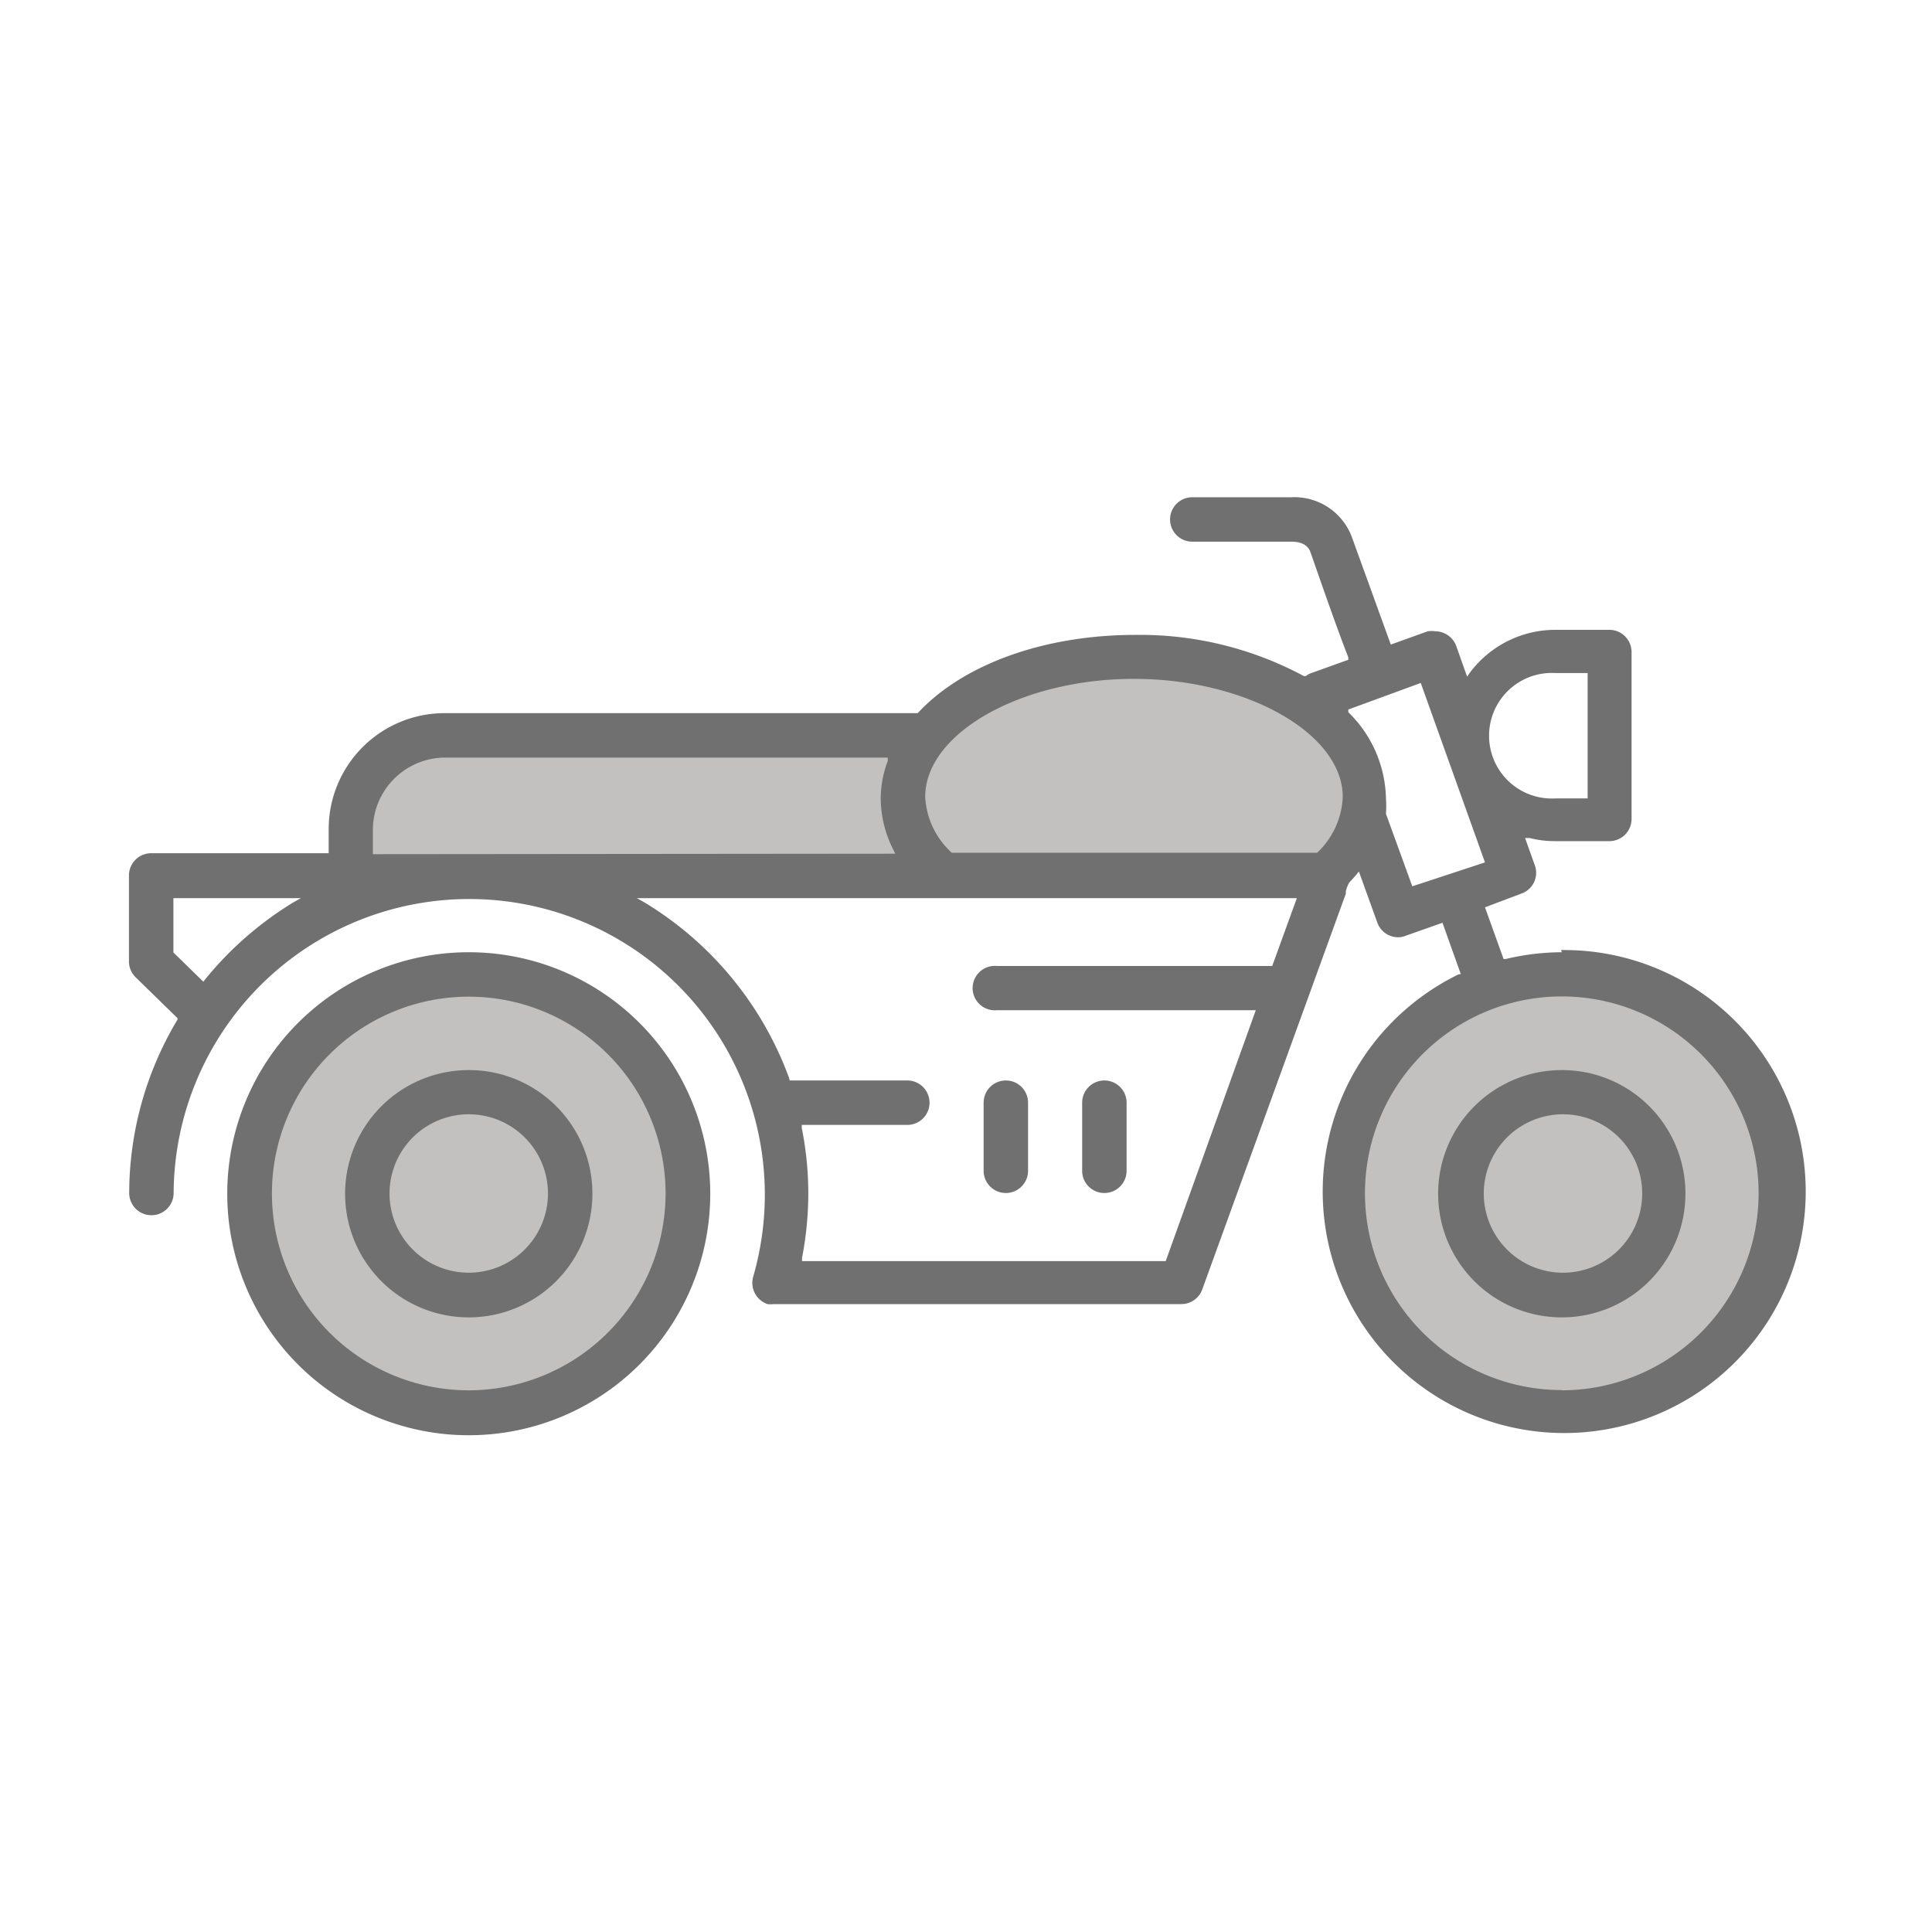
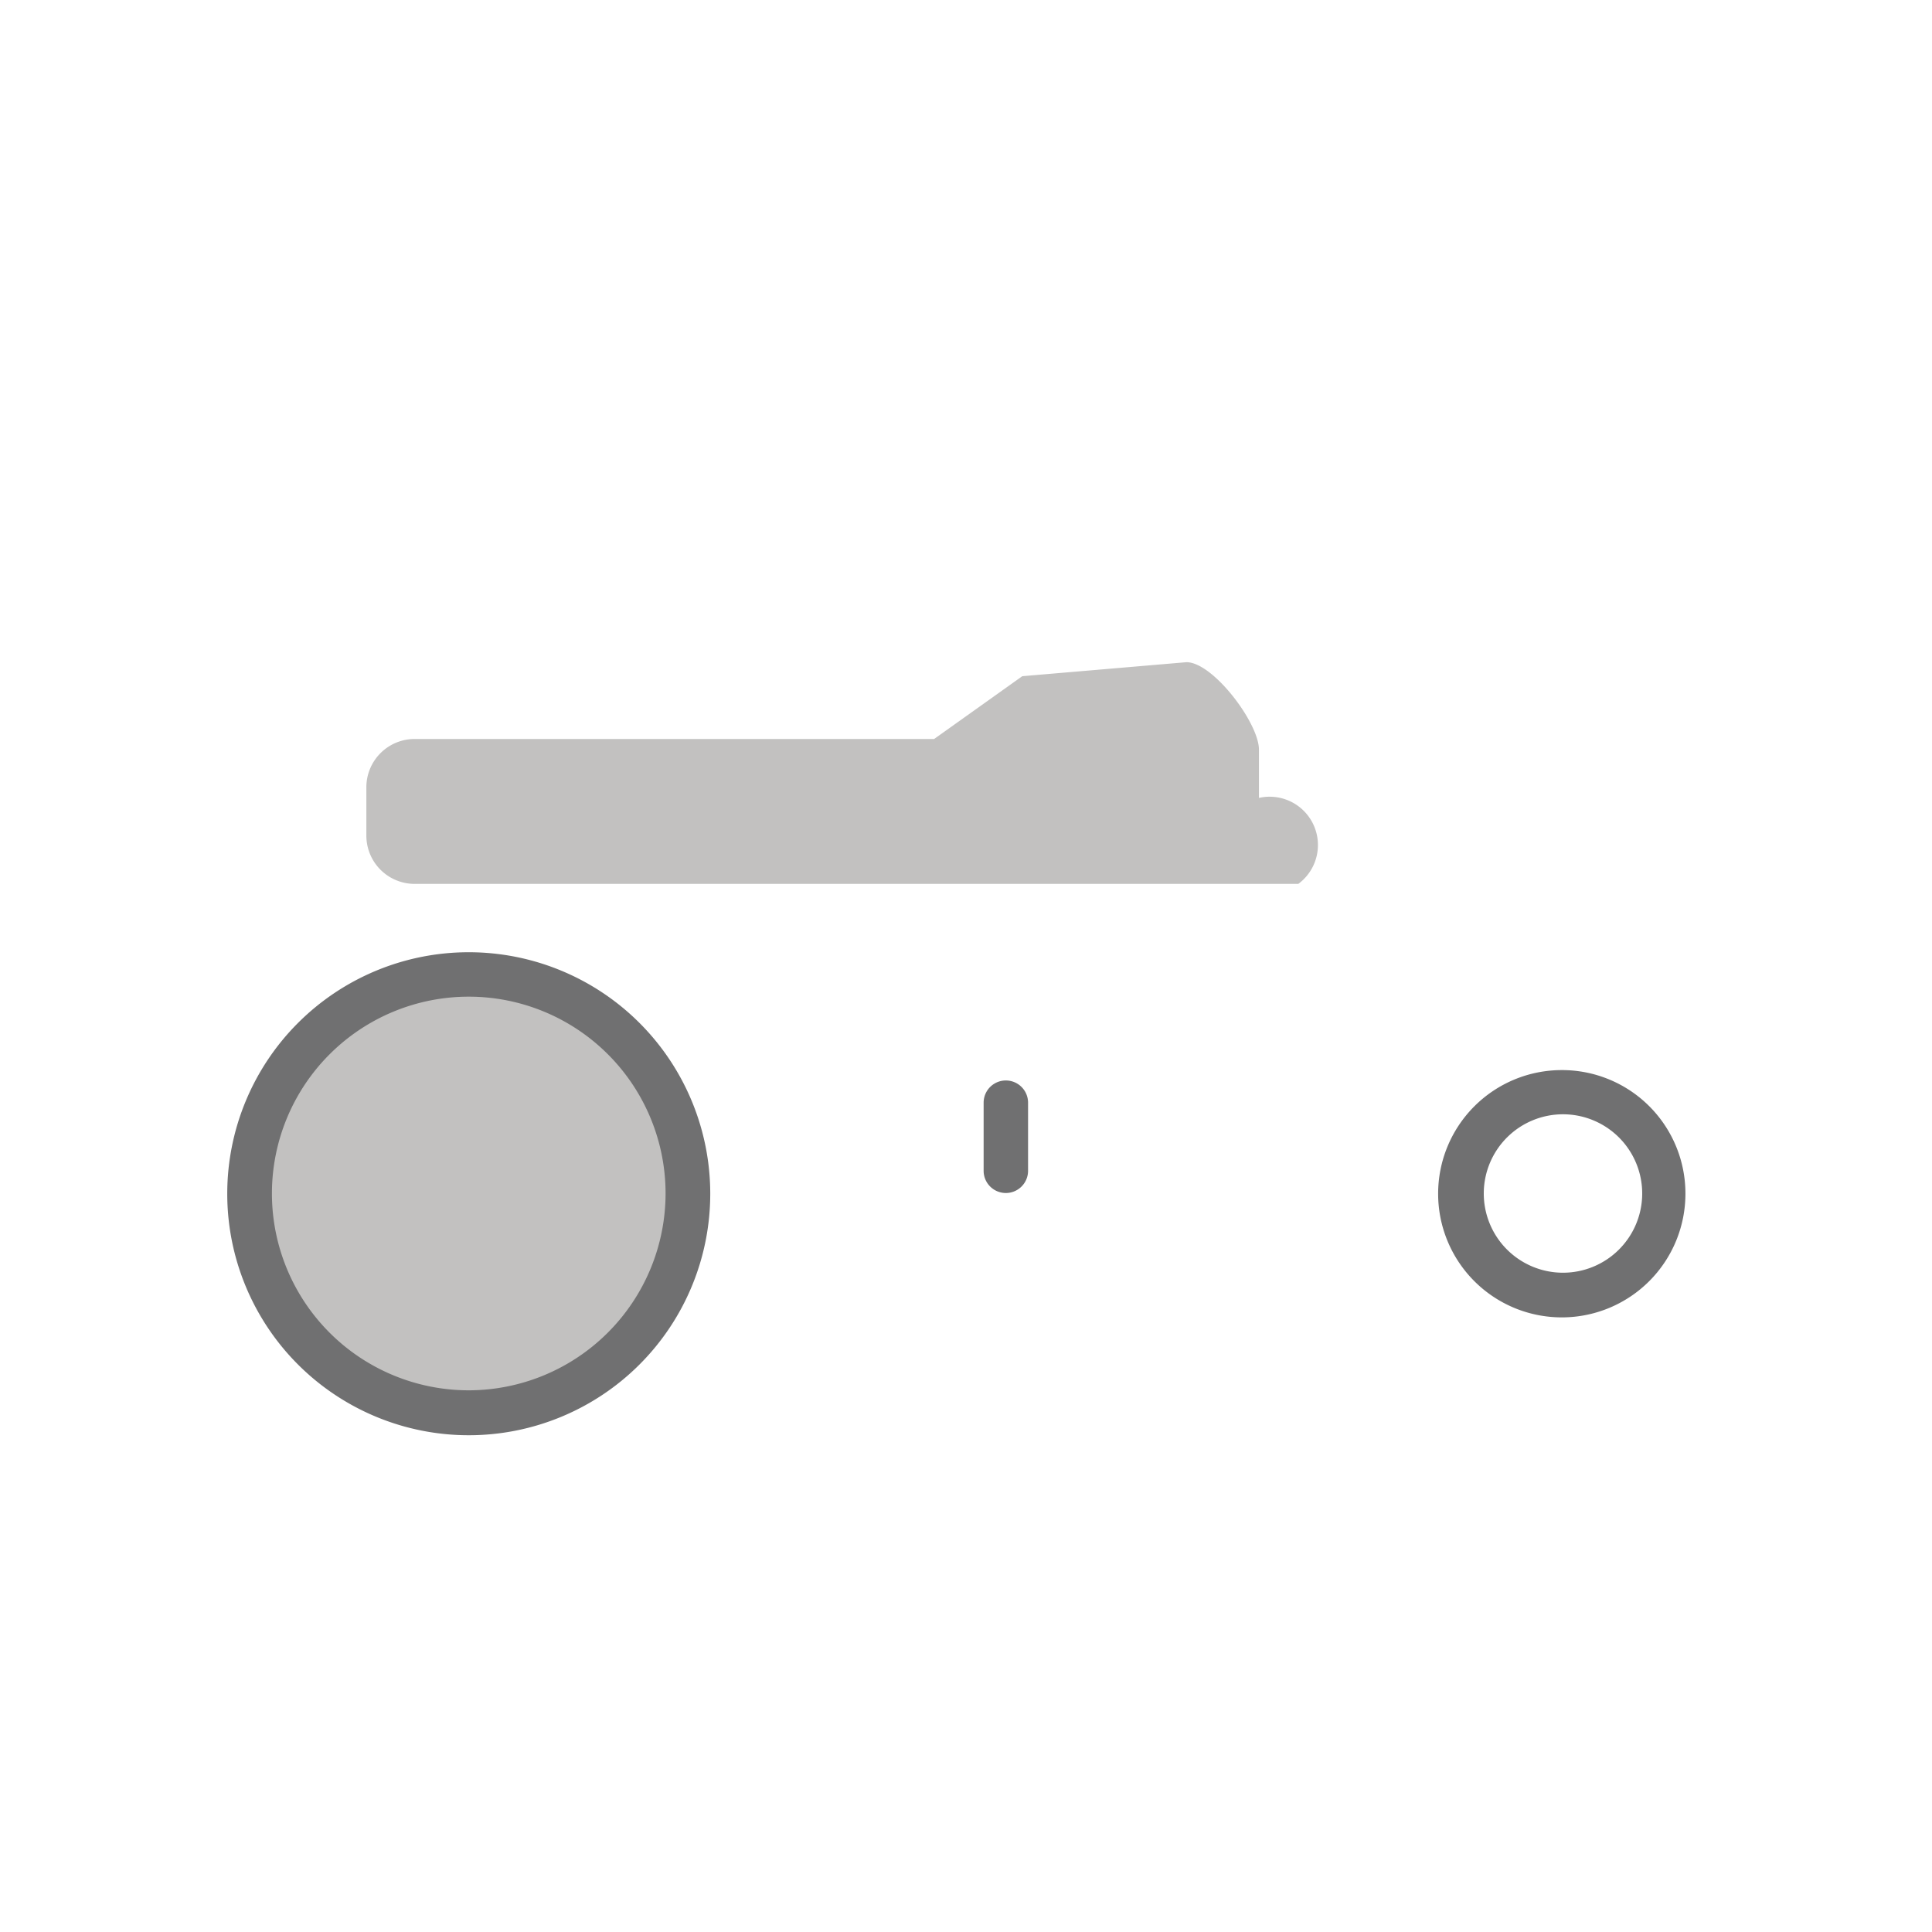
<svg xmlns="http://www.w3.org/2000/svg" id="Layer_1" data-name="Layer 1" viewBox="0 0 80 80">
  <defs>
    <style>.cls-1{fill:#c2c1c0;}.cls-2{fill:#707071;}</style>
  </defs>
-   <circle class="cls-1" cx="64.73" cy="49.52" r="8.97" />
  <circle class="cls-1" cx="19.06" cy="49.59" r="8.97" />
-   <path class="cls-1" d="M53.76,36.6H17.17a2,2,0,0,1-2-2v-2a2,2,0,0,1,2-2H38.68L42.33,28l6.8-.58L52.78,29c1.1,0,3,2.52,3,3.62v2A2,2,0,0,1,53.76,36.6Z" />
-   <path class="cls-2" d="M64.67,39.43a10.15,10.15,0,0,0-2.32.28l-.09,0-.77-2.14L63,37a.91.91,0,0,0,.55-1.18l-.4-1.12.19,0a4.16,4.16,0,0,0,1.06.13h2.24a.92.92,0,0,0,.92-.92V27a.92.92,0,0,0-.92-.92H64.42a4.42,4.42,0,0,0-3.56,1.78l-.11.16-.45-1.27a.93.93,0,0,0-.87-.61,1.06,1.06,0,0,0-.31,0l-1.53.55L56,22.3a2.54,2.54,0,0,0-2.52-1.71H49.37a.92.92,0,1,0,0,1.84h4.12c.52,0,.7.25.76.4s1,2.91,1.58,4.39l0,.1-1.53.55a.69.69,0,0,0-.22.12l0,0L54,28a14.34,14.34,0,0,0-7-1.71c-3.75,0-7.12,1.21-9,3.24l0,0H18.41a4.8,4.8,0,0,0-4.8,4.8v1H6.26a.92.92,0,0,0-.92.92v3.56a.91.91,0,0,0,.28.66l1.73,1.69,0,.06a14,14,0,0,0-2,7.18.92.92,0,0,0,1.84,0,12.24,12.24,0,1,1,24,3.46A.93.93,0,0,0,31.78,54a1.09,1.09,0,0,0,.26,0H48.91a.92.92,0,0,0,.87-.6L55.73,37a.54.54,0,0,1,0-.1,1.21,1.21,0,0,1,.15-.37,4.12,4.12,0,0,0,.28-.31l.11-.13.76,2.11a.92.92,0,0,0,.86.61.81.81,0,0,0,.31-.06l1.53-.54.76,2.13-.08,0a10,10,0,1,0,4.23-1ZM12.14,37.37a14.26,14.26,0,0,0-3.65,3.19l-.07.09L7.18,39.44V37.19h5.28Zm3.3-2v-1a3,3,0,0,1,3-3H36.76l0,.14A4.42,4.42,0,0,0,36.47,33,4.69,4.69,0,0,0,37,35.2l.07.15ZM52.68,40H41.29a.92.92,0,1,0,0,1.83H52L48.27,52.22H33.21l0-.13a14.13,14.13,0,0,0,.26-2.67,13.76,13.76,0,0,0-.27-2.71l0-.13h4.37a.92.92,0,0,0,0-1.84H32.69l0-.06a14.19,14.19,0,0,0-6-7.31l-.32-.18H53.7Zm1.85-4.69,0,0H39.41l0,0A3.36,3.36,0,0,1,38.31,33c0-2.65,4-4.89,8.64-4.89S55.6,30.36,55.6,33A3.36,3.36,0,0,1,54.53,35.32Zm9.89-7.44h1.32v5.19H64.42a2.6,2.6,0,1,1,0-5.19Zm-5.94,8.83-1.09-3v0a4.85,4.85,0,0,0,0-.64,5.13,5.13,0,0,0-1.56-3.57l0,0,0-.11,3-1.1,2.66,7.43Zm6.19,20.86a8.15,8.15,0,1,1,8.15-8.15A8.16,8.16,0,0,1,64.67,57.57Z" />
+   <path class="cls-1" d="M53.76,36.6H17.17a2,2,0,0,1-2-2v-2a2,2,0,0,1,2-2H38.68L42.33,28l6.8-.58c1.1,0,3,2.52,3,3.62v2A2,2,0,0,1,53.76,36.6Z" />
  <path class="cls-2" d="M64.67,44.31a5.12,5.12,0,1,0,5.12,5.11A5.11,5.11,0,0,0,64.67,44.31Zm0,8.39A3.28,3.28,0,1,1,68,49.42,3.28,3.28,0,0,1,64.67,52.7Z" />
  <path class="cls-2" d="M19.41,39.43a10,10,0,1,0,10,10A10,10,0,0,0,19.41,39.43Zm0,18.14a8.15,8.15,0,1,1,8.15-8.15A8.16,8.16,0,0,1,19.41,57.57Z" />
-   <path class="cls-2" d="M19.41,44.31a5.12,5.12,0,1,0,5.12,5.11A5.11,5.11,0,0,0,19.41,44.31Zm0,8.39a3.28,3.28,0,1,1,3.28-3.28A3.28,3.28,0,0,1,19.41,52.7Z" />
  <path class="cls-2" d="M41.65,49.4a.92.92,0,0,0,.92-.92V45.66a.92.92,0,1,0-1.84,0v2.82A.92.92,0,0,0,41.65,49.4Z" />
-   <path class="cls-2" d="M45.73,49.4a.92.92,0,0,0,.92-.92V45.66a.92.92,0,1,0-1.84,0v2.82A.92.92,0,0,0,45.73,49.4Z" />
</svg>